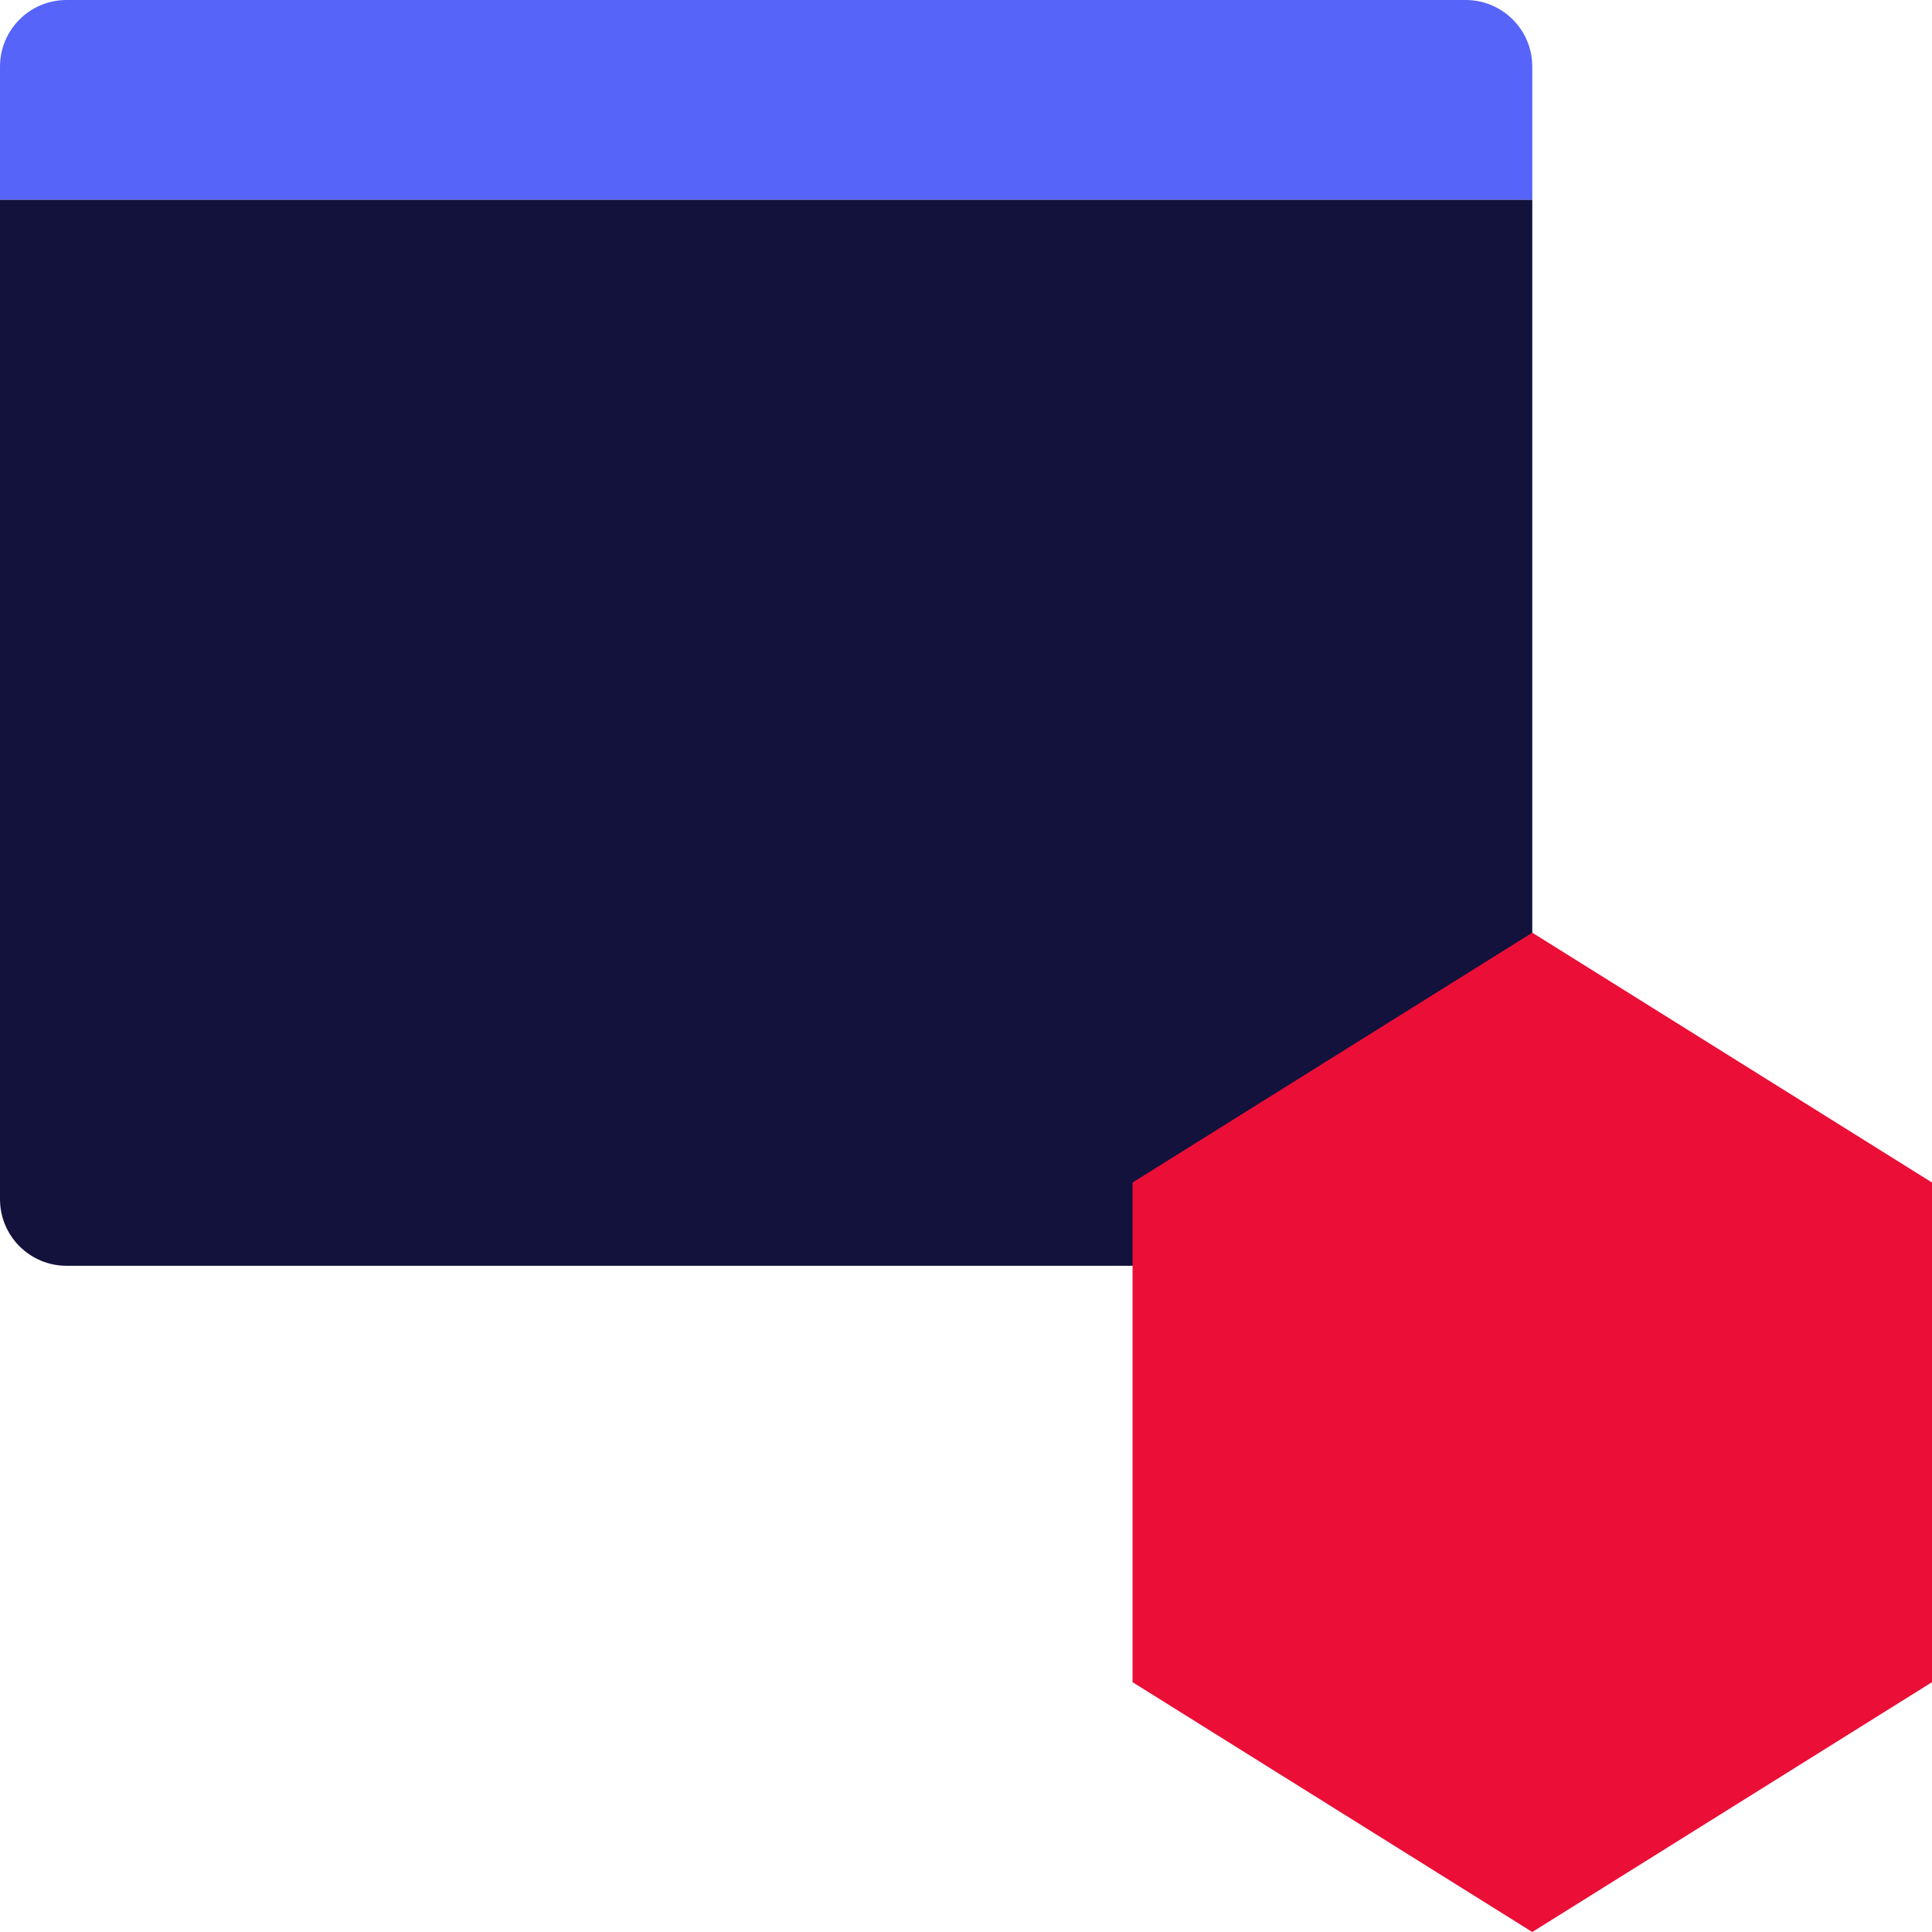
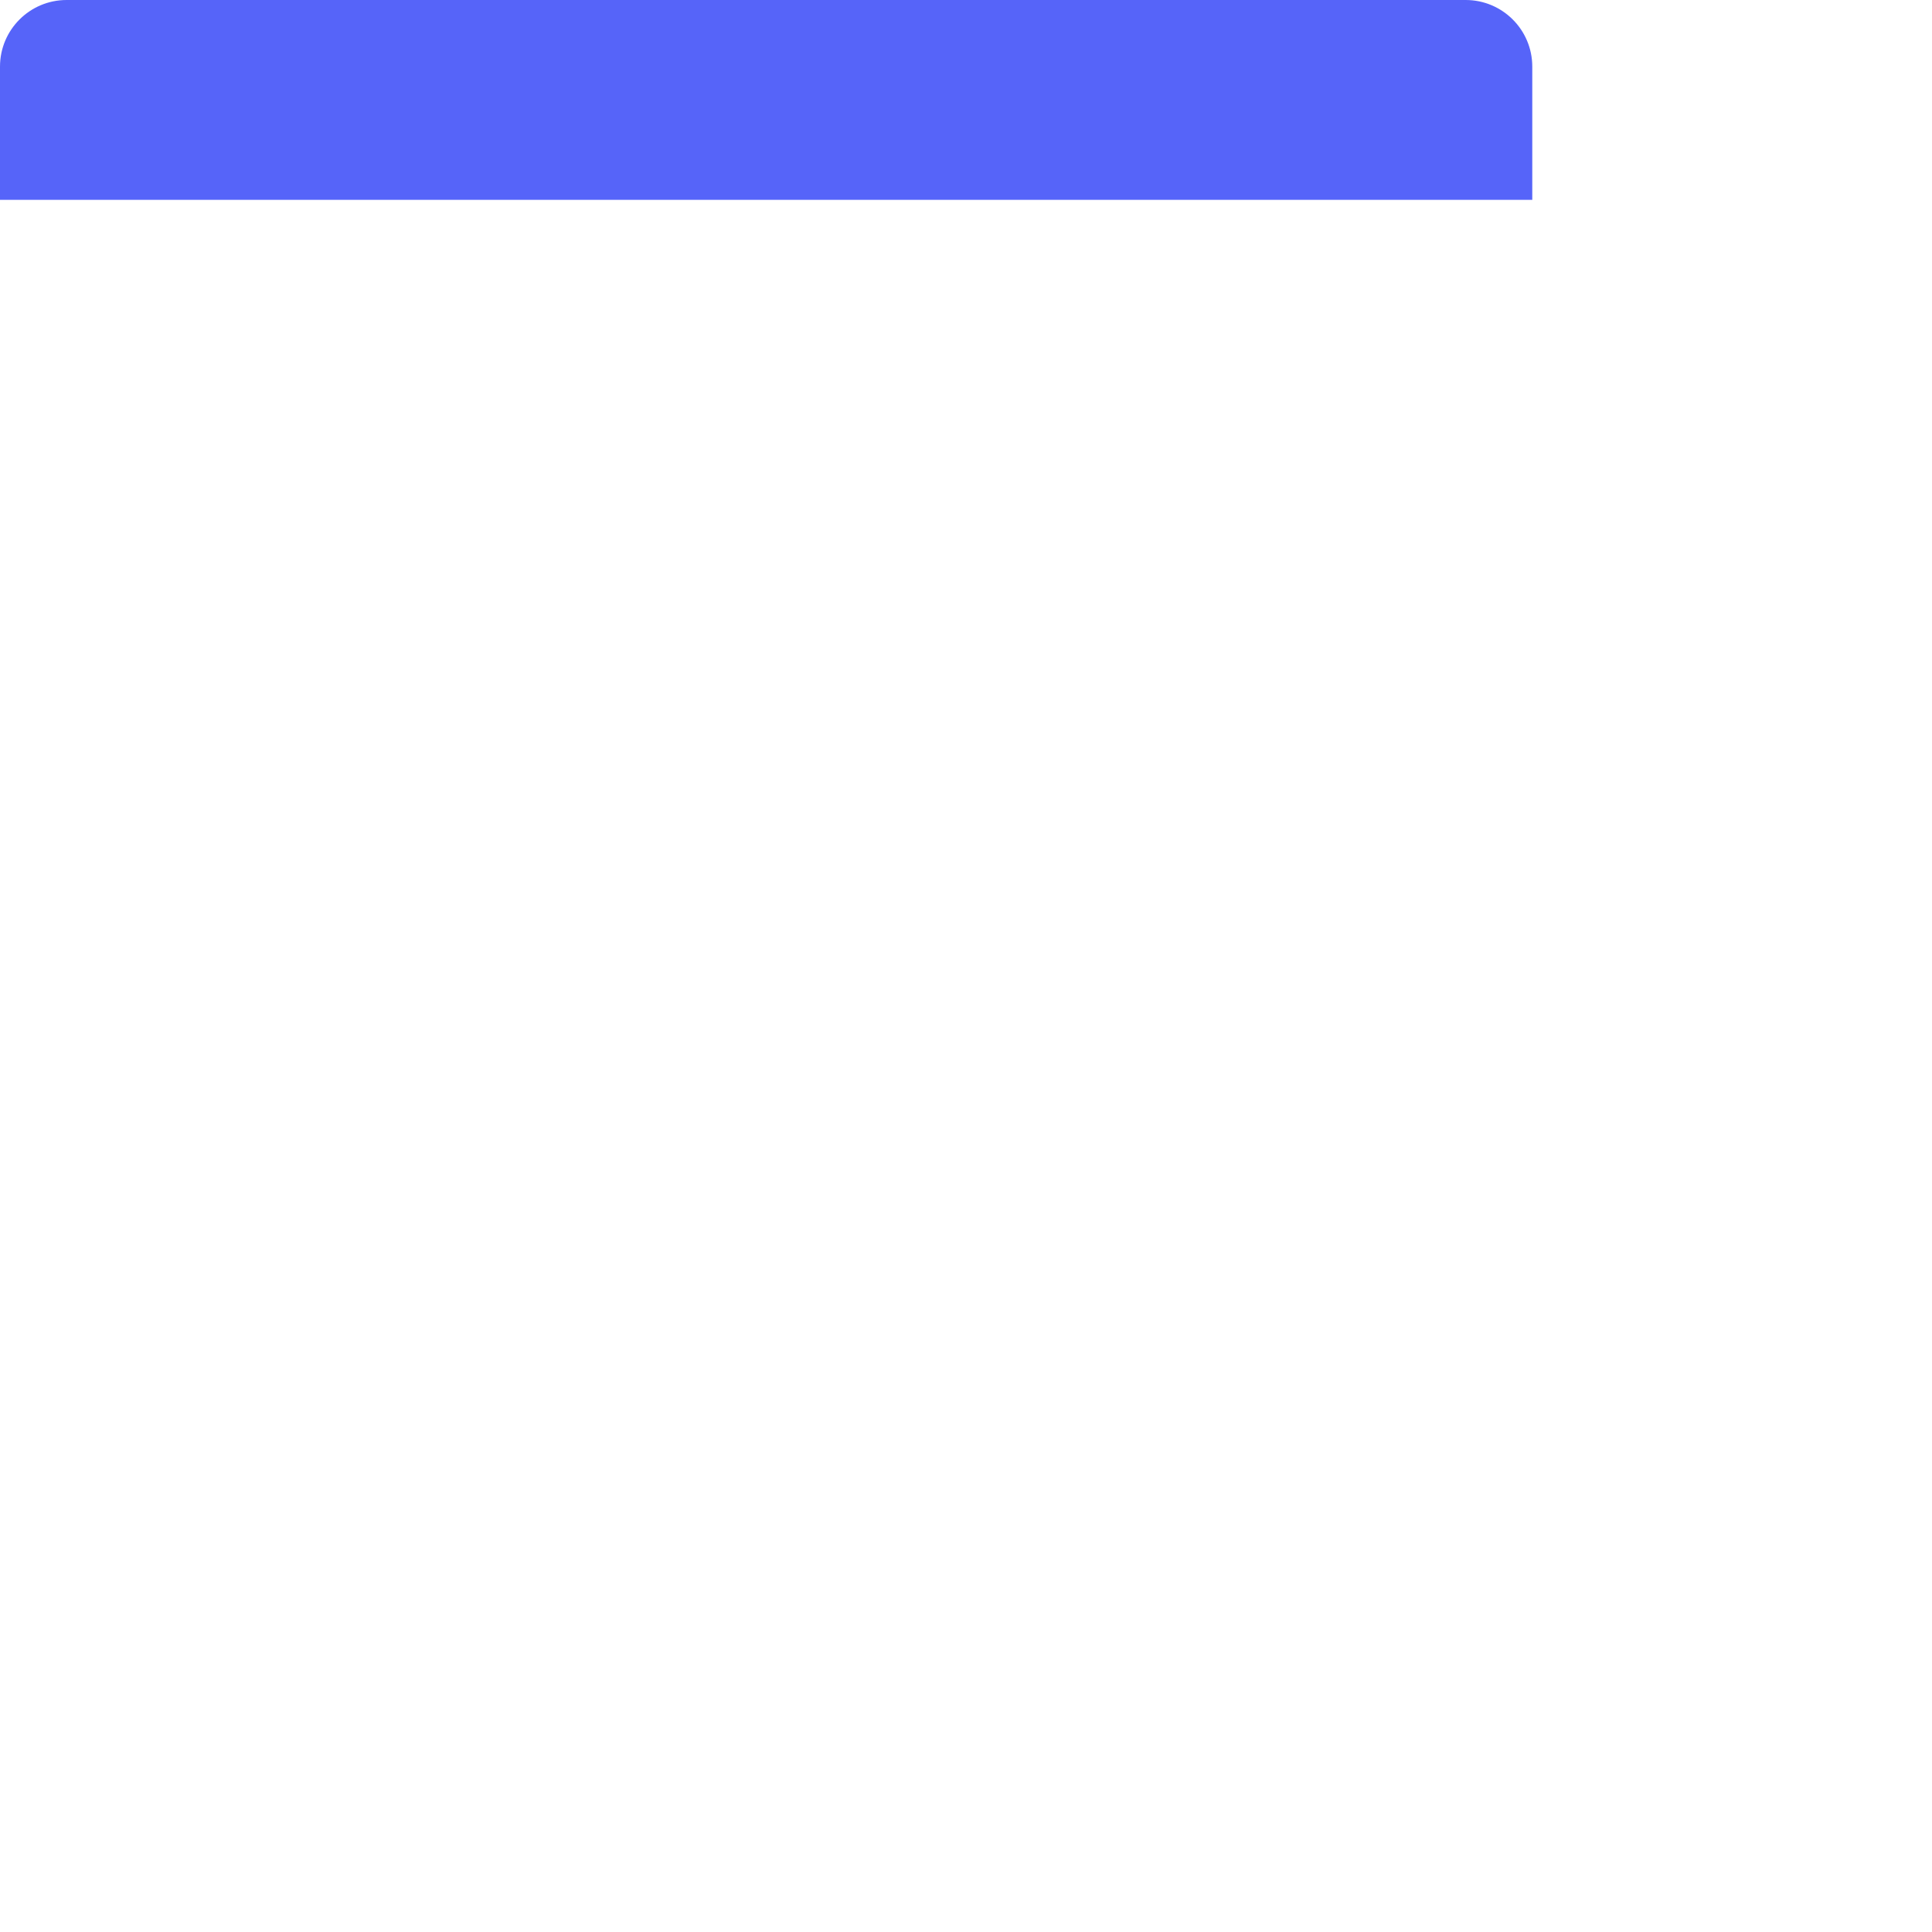
<svg xmlns="http://www.w3.org/2000/svg" id="Layer_2" data-name="Layer 2" viewBox="0 0 116 116">
  <defs>
    <style>
      .cls-1 {
        fill: #12123c;
      }

      .cls-2 {
        fill: #eb0e37;
      }

      .cls-3 {
        fill: #5664f9;
      }
    </style>
  </defs>
  <g id="_27_manage-store-icon_copy" data-name="27_manage-store-icon copy">
    <path class="cls-3" d="M88,0H4C1.79,0,0,1.79,0,4v8h92V4c0-2.21-1.79-4-4-4Z" />
-     <path class="cls-1" d="M0,12v60c0,2.21,1.79,4,4,4h84c2.21,0,4-1.79,4-4V12H0Z" />
-     <polygon class="cls-2" points="68 71 68 101 92 116 116 101 116 71 92 56 68 71" />
  </g>
</svg>